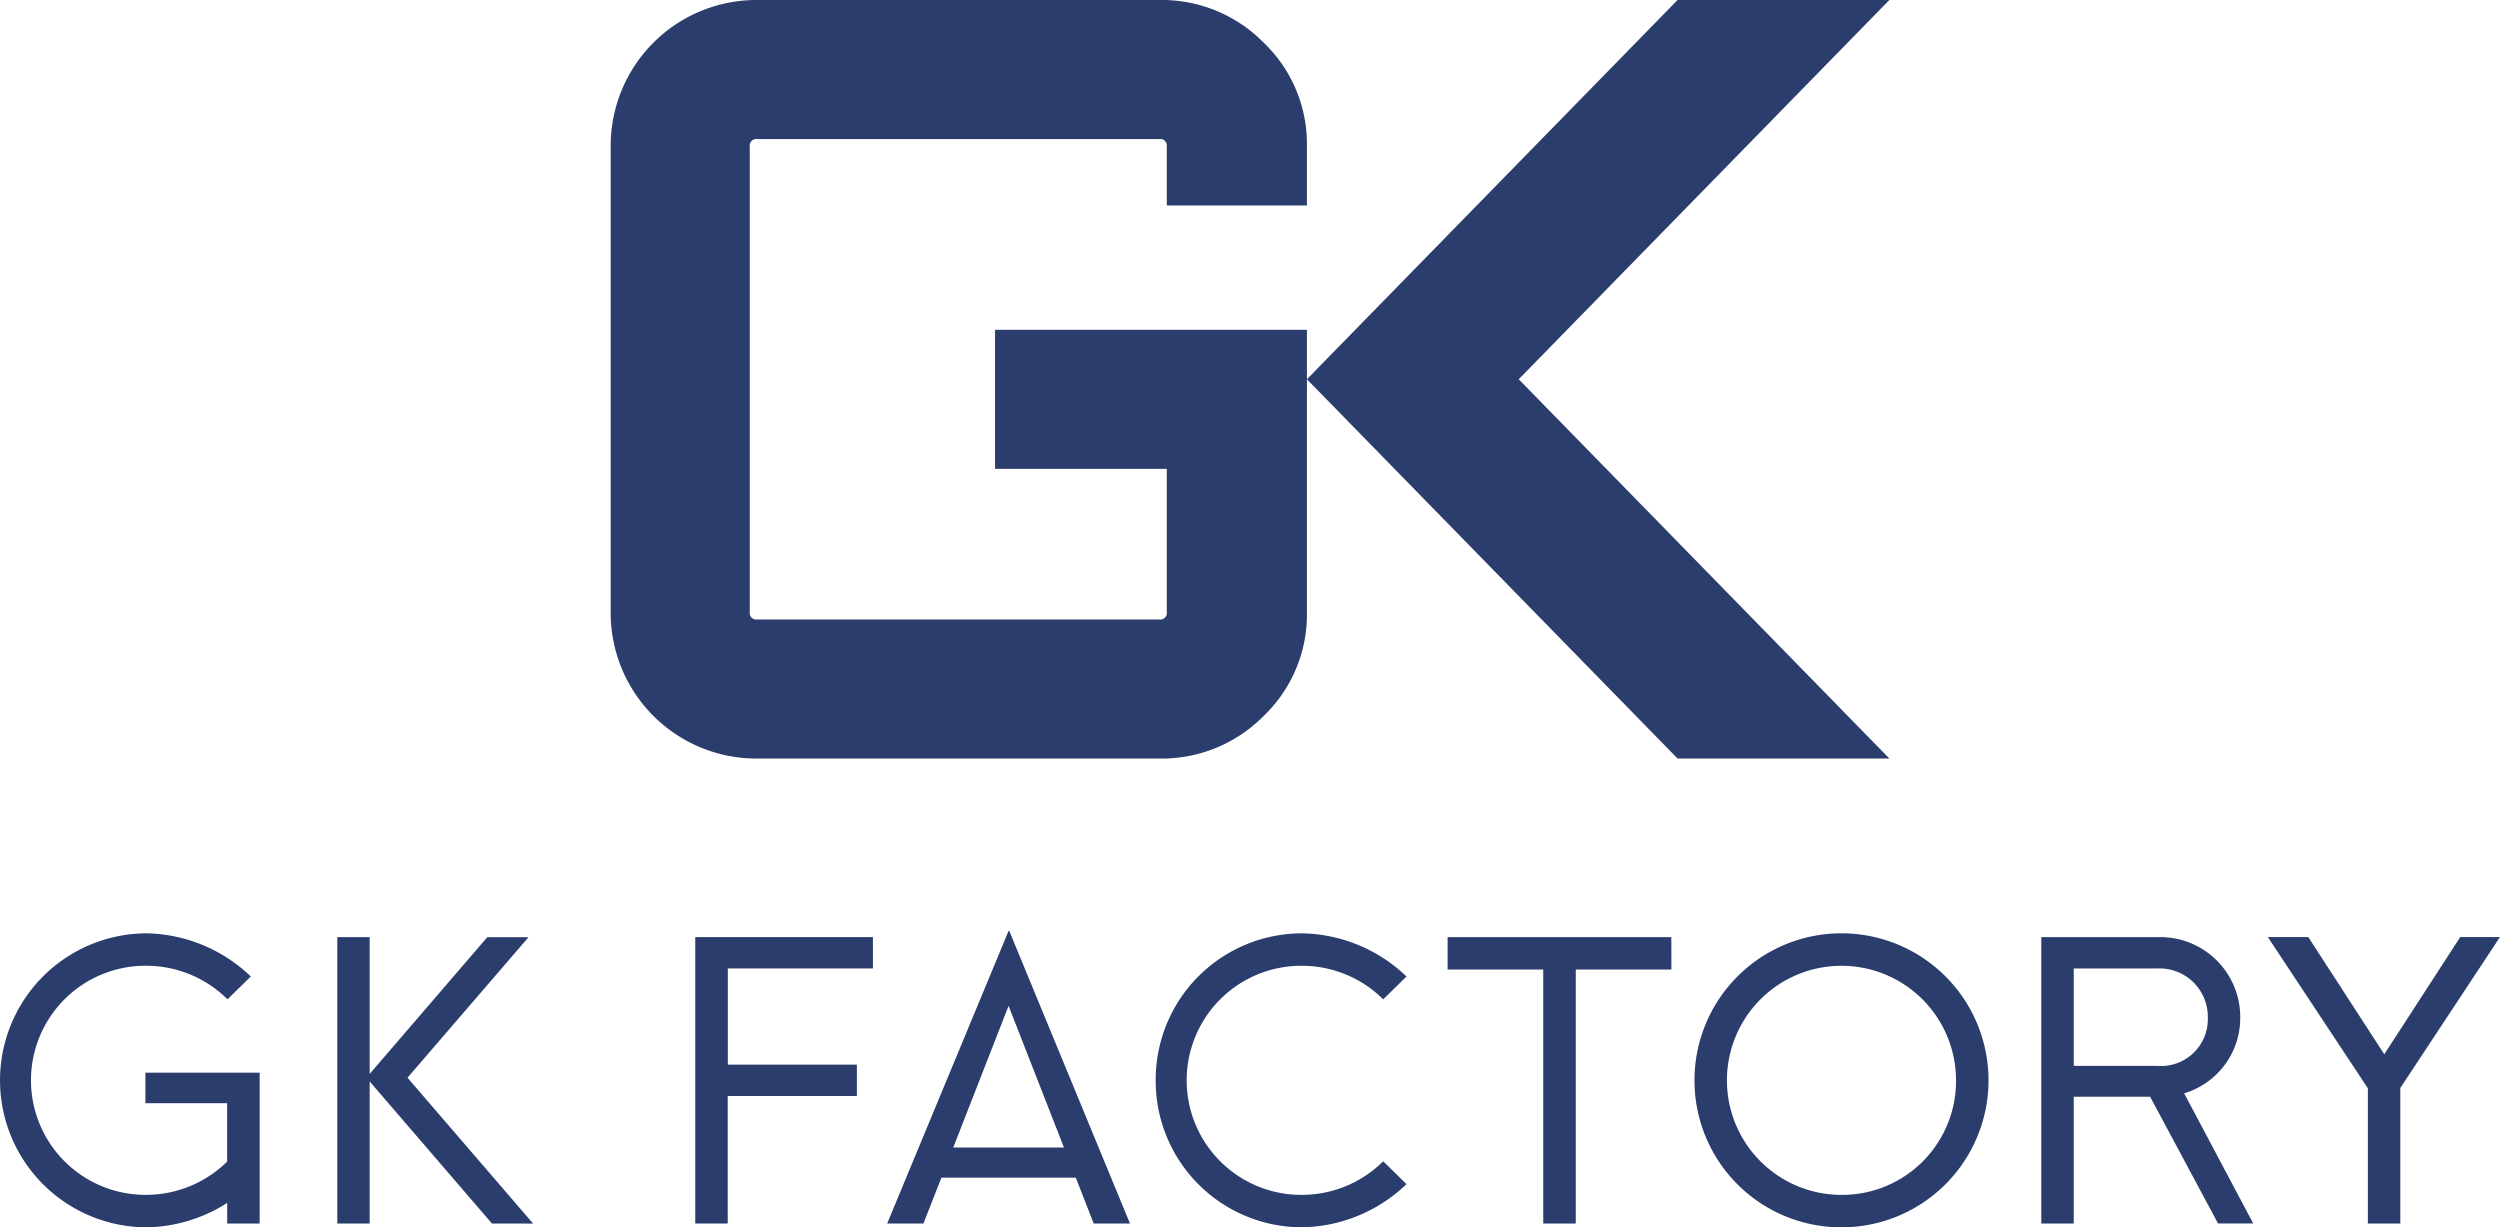
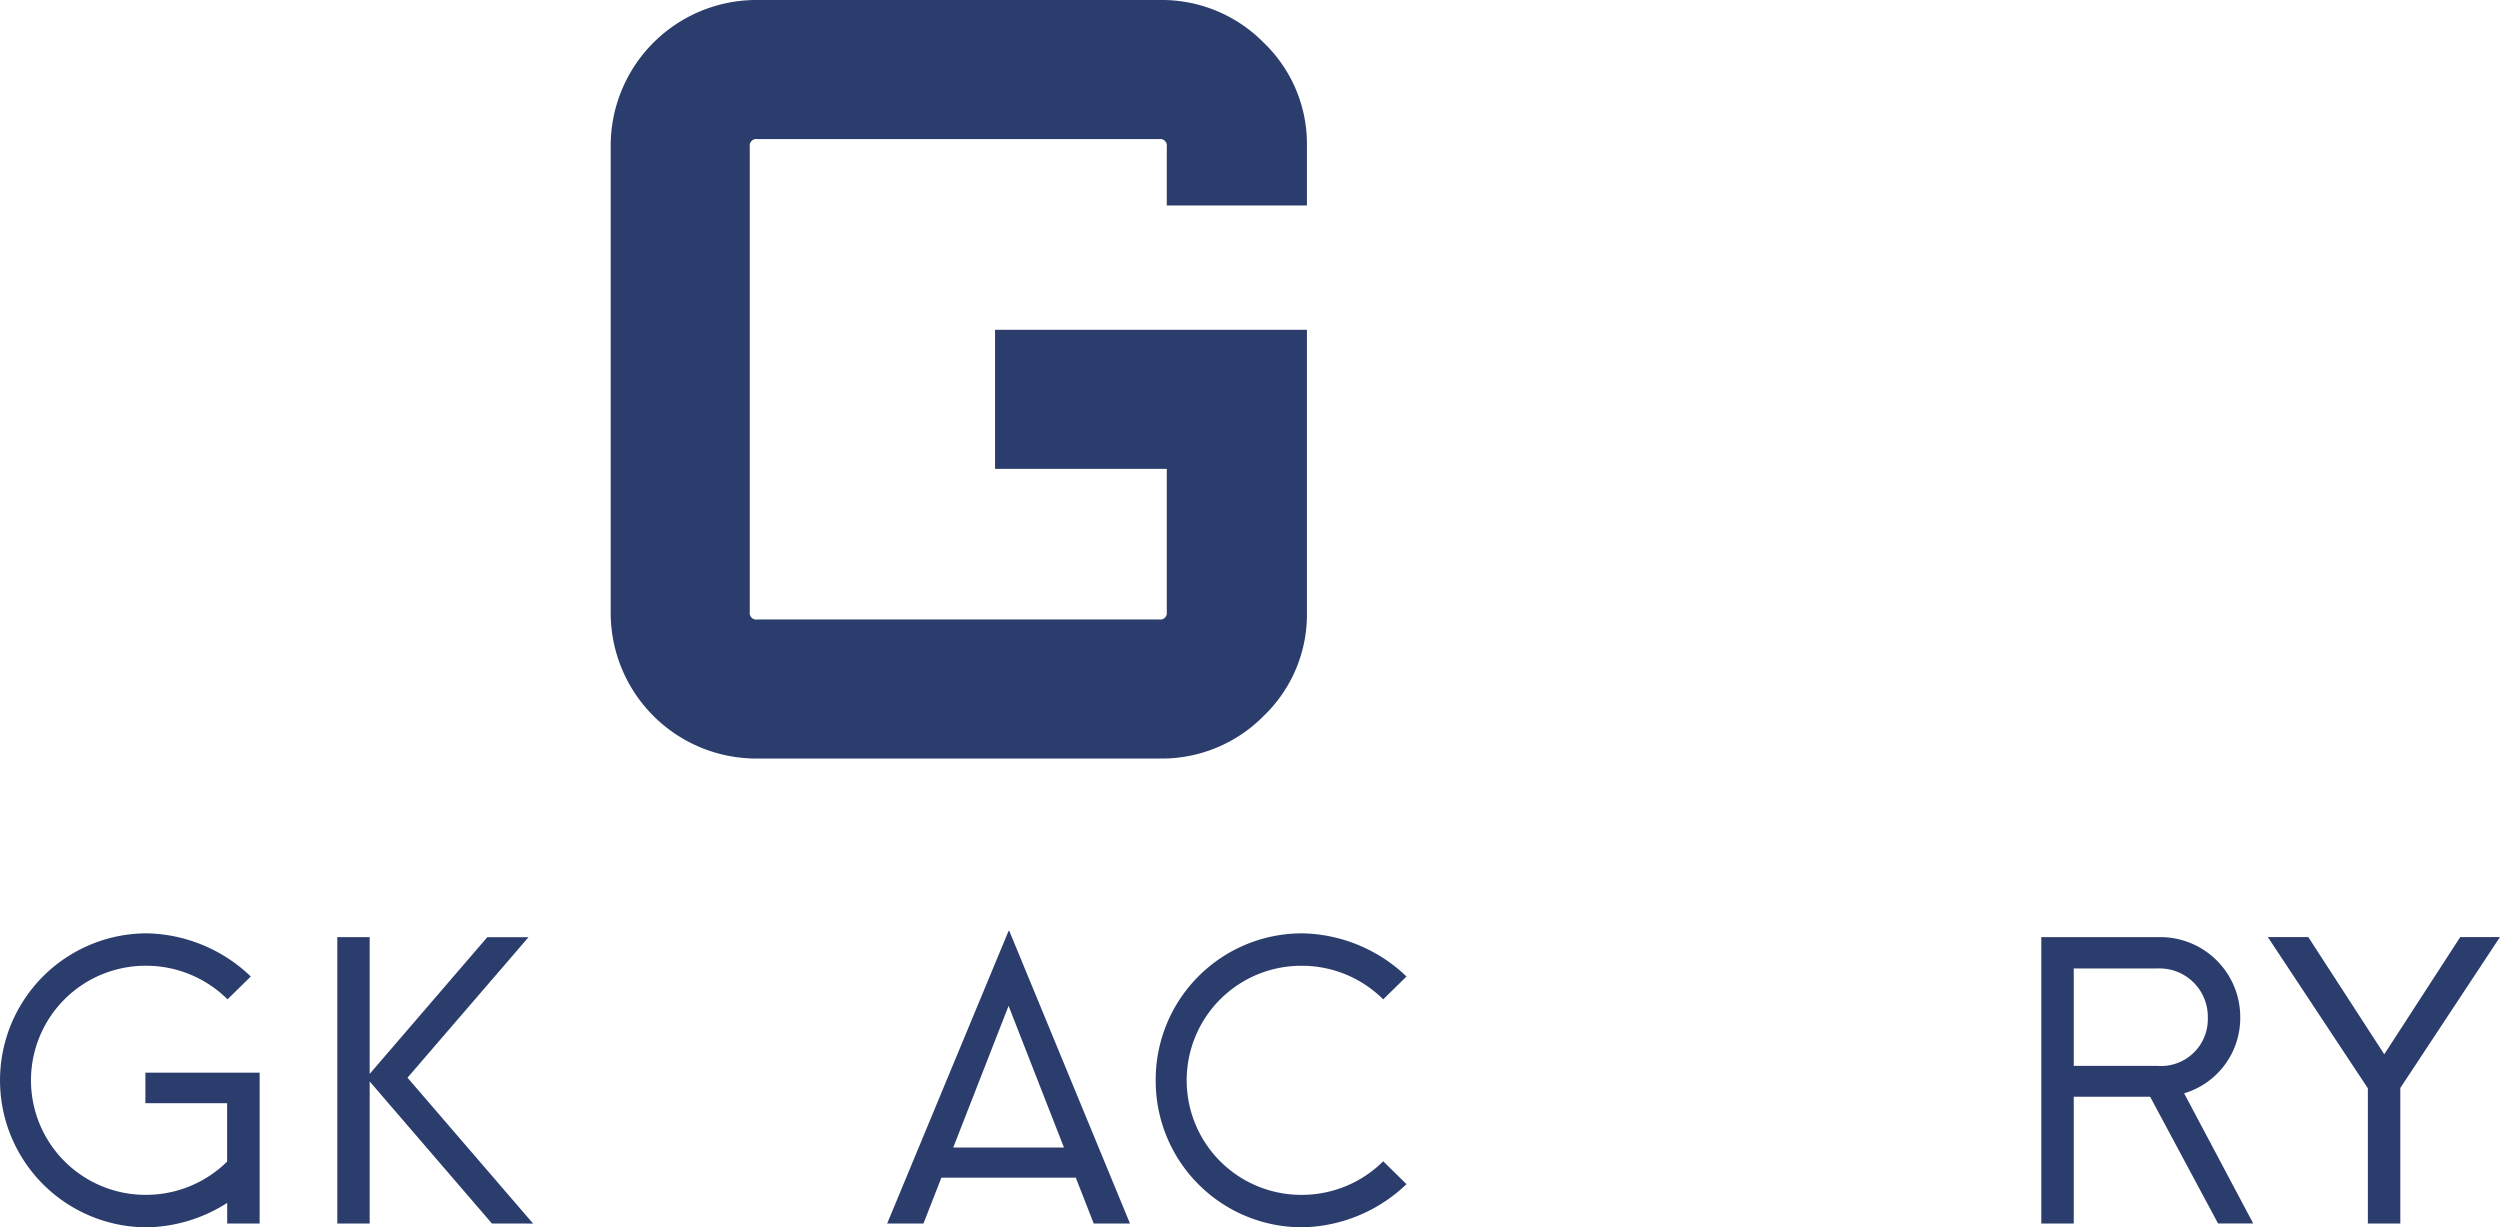
<svg xmlns="http://www.w3.org/2000/svg" width="142.126" height="69.774" viewBox="0 0 142.126 69.774">
  <g id="グループ_847" data-name="グループ 847" transform="translate(-103.097 -100.319)">
    <g id="グループ_845" data-name="グループ 845" transform="translate(103.097 153.248)">
      <path id="パス_1849" data-name="パス 1849" d="M117.858,152.965v8.575h-1.845v-1.173a8.742,8.742,0,0,1-4.558,1.389,8.357,8.357,0,1,1,0-16.714,8.788,8.788,0,0,1,5.9,2.453l-1.324,1.3a6.546,6.546,0,0,0-4.58-1.909,6.512,6.512,0,1,0,0,13.023,6.571,6.571,0,0,0,4.558-1.889V154.7h-4.646v-1.737Z" transform="translate(-103.097 -144.911)" fill="#2b3d6c" />
      <path id="パス_1850" data-name="パス 1850" d="M128.05,161.506,121.1,153.43v8.076H119.26V145.224H121.1V153l6.687-7.772h2.344l-6.881,7.989,7.141,8.293Z" transform="translate(-100.084 -144.878)" fill="#2b3d6c" />
-       <path id="パス_1851" data-name="パス 1851" d="M138.262,147.006v5.468H145.6v1.782h-7.343v7.25h-1.845V145.224h10.1v1.782Z" transform="translate(-96.886 -144.878)" fill="#2b3d6c" />
      <path id="パス_1852" data-name="パス 1852" d="M156.333,158.955h-7.642l-1.019,2.605h-2.063l6.9-16.629h.044l6.86,16.629h-2.062Zm-.673-1.714-3.149-8.054-3.146,8.054Z" transform="translate(-95.173 -144.932)" fill="#2b3d6c" />
      <path id="パス_1853" data-name="パス 1853" d="M158.476,153.4a8.32,8.32,0,0,1,8.358-8.357,8.788,8.788,0,0,1,5.9,2.453l-1.324,1.3a6.546,6.546,0,0,0-4.58-1.909,6.512,6.512,0,1,0,0,13.023,6.551,6.551,0,0,0,4.58-1.909l1.324,1.3a8.782,8.782,0,0,1-5.9,2.453A8.32,8.32,0,0,1,158.476,153.4Z" transform="translate(-92.774 -144.911)" fill="#2b3d6c" />
-       <path id="パス_1854" data-name="パス 1854" d="M185.186,147.069h-5.437v14.437H177.9V147.069h-5.437v-1.845h12.719Z" transform="translate(-90.166 -144.878)" fill="#2b3d6c" />
-       <path id="パス_1855" data-name="パス 1855" d="M184.294,153.4a8.358,8.358,0,1,1,8.358,8.357A8.347,8.347,0,0,1,184.294,153.4Zm14.869,0a6.512,6.512,0,1,0-6.511,6.512A6.475,6.475,0,0,0,199.163,153.4Z" transform="translate(-87.962 -144.911)" fill="#2b3d6c" />
      <path id="パス_1856" data-name="パス 1856" d="M207.1,154.3h-4.342v7.207h-1.845V145.224h6.751a4.546,4.546,0,0,1,4.559,4.561,4.471,4.471,0,0,1-3.19,4.32l3.928,7.4h-2Zm-4.342-1.757h4.733a2.662,2.662,0,0,0,2.888-2.736,2.748,2.748,0,0,0-2.888-2.8h-4.733Z" transform="translate(-84.864 -144.878)" fill="#2b3d6c" />
      <path id="パス_1857" data-name="パス 1857" d="M219.3,153.8v7.706h-1.845v-7.686l-5.688-8.6h2.3l4.32,6.665,4.32-6.665h2.258Z" transform="translate(-82.841 -144.878)" fill="#2b3d6c" />
    </g>
    <g id="グループ_846" data-name="グループ 846" transform="translate(137.815 100.319)">
      <path id="パス_1858" data-name="パス 1858" d="M171.941,108.644V112h-7.967v-3.355a.371.371,0,0,0-.419-.42h-22.87a.372.372,0,0,0-.419.42v26.473a.37.37,0,0,0,.419.419h22.87a.37.37,0,0,0,.419-.419v-8.145h-9.763v-7.906h17.73v16.051a7.985,7.985,0,0,1-2.456,5.9,8.139,8.139,0,0,1-5.93,2.425h-22.87a8.284,8.284,0,0,1-8.325-8.325V108.644a8.288,8.288,0,0,1,8.325-8.325h22.87a8.131,8.131,0,0,1,5.93,2.427A7.975,7.975,0,0,1,171.941,108.644Z" transform="translate(-132.36 -100.319)" fill="#2b3d6c" />
-       <path id="パス_1859" data-name="パス 1859" d="M198.833,100.319h-12.04l-21.07,21.561,21.07,21.561h12.04l-21.07-21.561Z" transform="translate(-126.141 -100.319)" fill="#2b3d6c" />
+       <path id="パス_1859" data-name="パス 1859" d="M198.833,100.319h-12.04h12.04l-21.07-21.561Z" transform="translate(-126.141 -100.319)" fill="#2b3d6c" />
    </g>
  </g>
</svg>